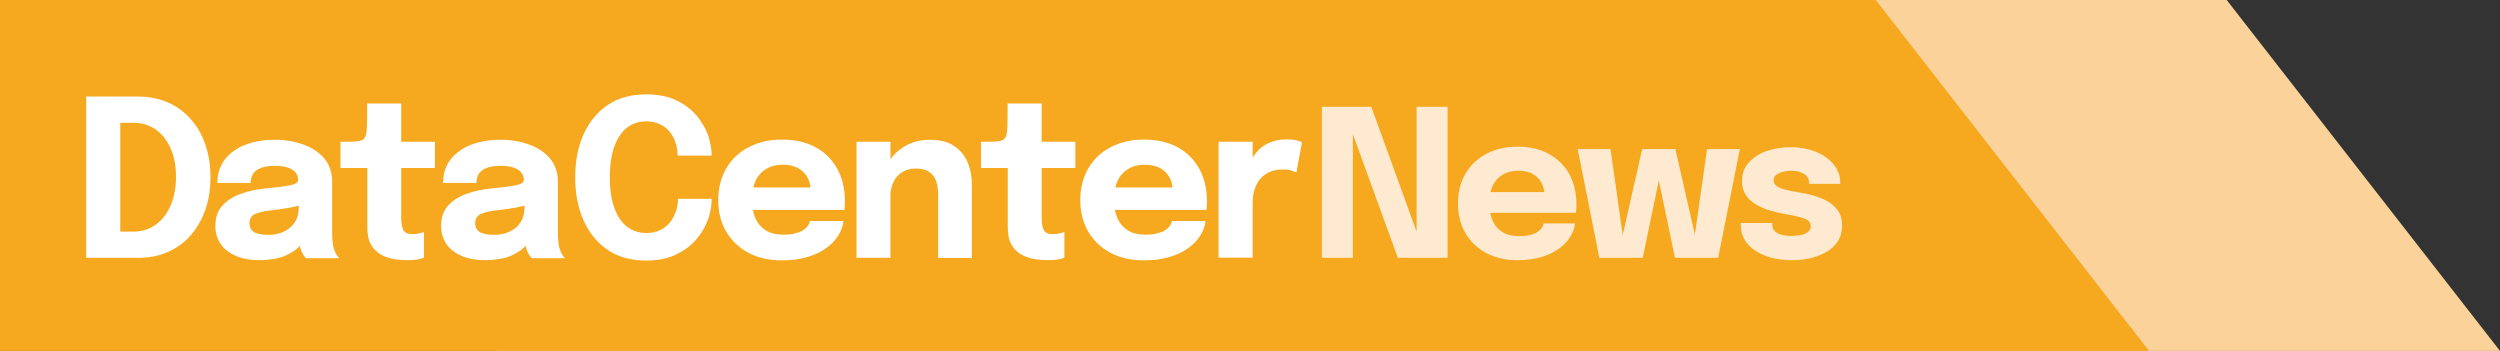
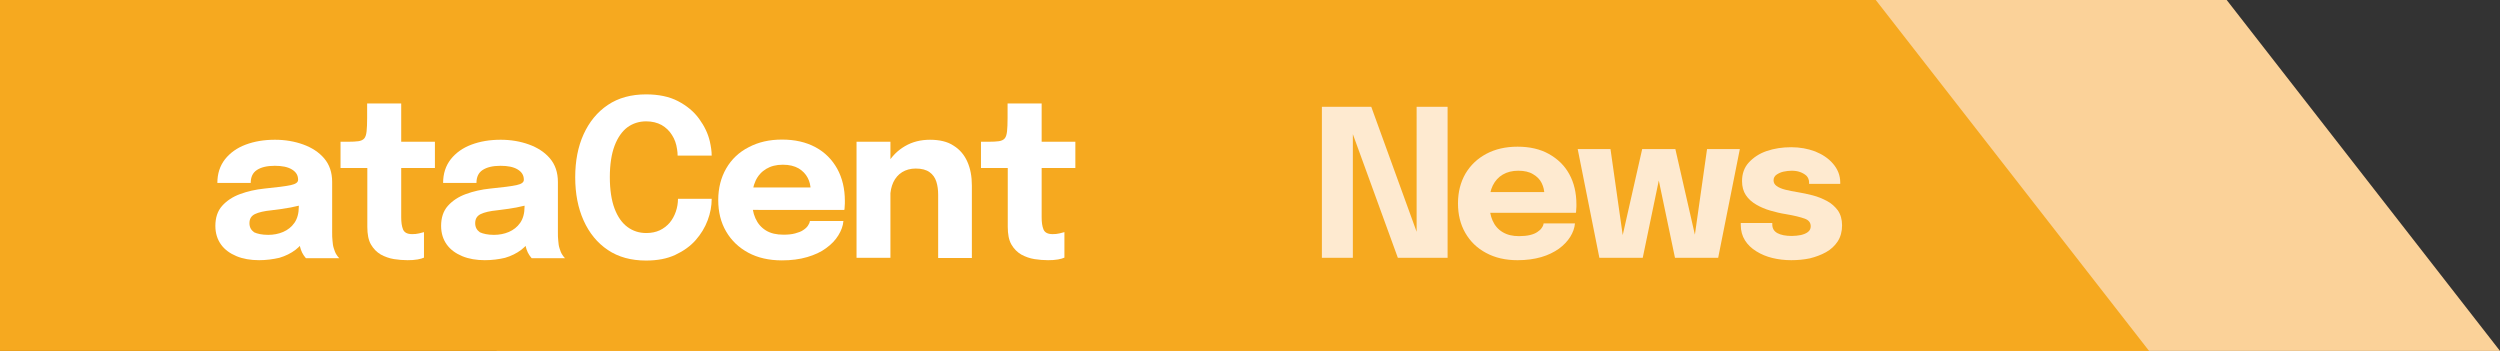
<svg xmlns="http://www.w3.org/2000/svg" version="1.2" baseProfile="tiny" id="Layer_1" x="0px" y="0px" viewBox="0 0 137.21 19.26" overflow="visible" xml:space="preserve">
  <rect x="0" y="0" width="137.21" height="19.26" fill="#333333" stroke="none" />
  <polygon fill="#FBD299" points="27.26,19.26 137.21,19.26 122.21,0 27.26,0 " />
  <polygon fill="#F6A91F" points="0,19.26 117.95,19.26 102.95,0 0,0 " />
  <g>
    <g>
-       <path fill="#FFFFFF" d="M4.73,14.15V5.3h2.86c0.59,0,1.13,0.11,1.62,0.32c0.49,0.21,0.9,0.52,1.25,0.91s0.62,0.85,0.81,1.4    s0.28,1.14,0.28,1.79s-0.09,1.25-0.28,1.79s-0.46,1.01-0.81,1.41s-0.77,0.7-1.25,0.91c-0.49,0.22-1.02,0.32-1.62,0.32H4.73z     M6.6,13.6l-0.84-0.89h1.59c0.43,0,0.82-0.12,1.17-0.36c0.35-0.24,0.63-0.59,0.83-1.04c0.2-0.45,0.31-0.98,0.31-1.6    c0-0.62-0.1-1.15-0.31-1.59C9.15,7.67,8.88,7.33,8.53,7.1C8.18,6.86,7.79,6.74,7.35,6.74H5.76L6.6,5.85V13.6z" />
      <path fill="#FFFFFF" d="M14.22,14.28c-0.46,0-0.88-0.07-1.24-0.22s-0.65-0.36-0.85-0.64c-0.2-0.28-0.31-0.62-0.31-1.02    c0-0.45,0.12-0.82,0.37-1.1s0.58-0.5,0.99-0.65c0.41-0.15,0.85-0.25,1.33-0.3c0.7-0.07,1.18-0.13,1.45-0.19    c0.27-0.06,0.4-0.15,0.4-0.29c0,0,0-0.01,0-0.01c0-0.24-0.11-0.42-0.34-0.56c-0.23-0.14-0.54-0.2-0.94-0.2    c-0.43,0-0.75,0.08-0.98,0.23c-0.23,0.15-0.34,0.39-0.34,0.71h-1.83c0-0.51,0.14-0.94,0.42-1.3c0.28-0.35,0.65-0.62,1.13-0.8    c0.48-0.18,1.01-0.27,1.61-0.27c0.56,0,1.08,0.09,1.55,0.26s0.86,0.42,1.15,0.76c0.29,0.34,0.44,0.77,0.44,1.3    c0,0.08,0,0.17,0,0.25s0,0.16,0,0.25v2.26c0,0.16,0,0.32,0.02,0.47c0.01,0.15,0.03,0.29,0.07,0.41c0.04,0.14,0.09,0.26,0.15,0.35    c0.06,0.09,0.11,0.16,0.15,0.19h-1.83c-0.03-0.03-0.07-0.09-0.13-0.17c-0.06-0.09-0.11-0.19-0.15-0.31    c-0.05-0.14-0.08-0.28-0.1-0.42c-0.02-0.14-0.03-0.31-0.03-0.5l0.38,0.26c-0.11,0.26-0.29,0.49-0.54,0.68    c-0.25,0.19-0.55,0.34-0.89,0.44C14.98,14.23,14.61,14.28,14.22,14.28z M14.72,12.89c0.29,0,0.56-0.05,0.82-0.16    c0.25-0.11,0.46-0.27,0.62-0.5c0.16-0.23,0.24-0.53,0.24-0.89v-0.64l0.46,0.45c-0.26,0.1-0.57,0.17-0.92,0.24    c-0.35,0.06-0.69,0.11-1.03,0.15c-0.41,0.04-0.71,0.11-0.92,0.21c-0.2,0.1-0.3,0.26-0.3,0.5c0,0.22,0.09,0.38,0.26,0.5    C14.12,12.83,14.38,12.89,14.72,12.89z" />
      <path fill="#FFFFFF" d="M22.37,14.28c-0.24,0-0.5-0.02-0.75-0.06s-0.5-0.13-0.72-0.25c-0.22-0.13-0.4-0.31-0.54-0.55    c-0.14-0.24-0.2-0.57-0.2-0.97c0-0.09,0-0.18,0-0.27c0-0.09,0-0.18,0-0.28V9.22h-1.47V7.78h0.41c0.24,0,0.43-0.01,0.57-0.03    c0.14-0.02,0.25-0.07,0.32-0.15c0.07-0.08,0.11-0.21,0.13-0.39c0.02-0.18,0.03-0.42,0.03-0.73v-0.8h1.87v2.1h1.85v1.44h-1.85v2.29    c0,0.07,0,0.14,0,0.21c0,0.07,0,0.13,0,0.2c0,0.28,0.03,0.5,0.1,0.67s0.23,0.26,0.5,0.26c0.13,0,0.26-0.01,0.38-0.04    s0.21-0.05,0.27-0.07v1.4c-0.08,0.04-0.2,0.07-0.35,0.1C22.75,14.27,22.57,14.28,22.37,14.28z" />
      <path fill="#FFFFFF" d="M26.61,14.28c-0.46,0-0.88-0.07-1.24-0.22s-0.65-0.36-0.85-0.64c-0.2-0.28-0.31-0.62-0.31-1.02    c0-0.45,0.12-0.82,0.37-1.1s0.58-0.5,0.99-0.65c0.41-0.15,0.85-0.25,1.33-0.3c0.7-0.07,1.18-0.13,1.45-0.19    c0.27-0.06,0.4-0.15,0.4-0.29c0,0,0-0.01,0-0.01c0-0.24-0.11-0.42-0.34-0.56c-0.23-0.14-0.54-0.2-0.94-0.2    c-0.43,0-0.75,0.08-0.98,0.23c-0.23,0.15-0.34,0.39-0.34,0.71h-1.83c0-0.51,0.14-0.94,0.42-1.3c0.28-0.35,0.65-0.62,1.13-0.8    c0.48-0.18,1.01-0.27,1.61-0.27c0.56,0,1.08,0.09,1.55,0.26s0.86,0.42,1.15,0.76c0.29,0.34,0.44,0.77,0.44,1.3    c0,0.08,0,0.17,0,0.25s0,0.16,0,0.25v2.26c0,0.16,0,0.32,0.02,0.47c0.01,0.15,0.03,0.29,0.07,0.41c0.04,0.14,0.09,0.26,0.15,0.35    c0.06,0.09,0.11,0.16,0.15,0.19h-1.83c-0.03-0.03-0.07-0.09-0.13-0.17c-0.06-0.09-0.11-0.19-0.15-0.31    c-0.05-0.14-0.08-0.28-0.1-0.42c-0.02-0.14-0.03-0.31-0.03-0.5l0.38,0.26c-0.11,0.26-0.29,0.49-0.54,0.68s-0.55,0.34-0.89,0.44    C27.38,14.23,27.01,14.28,26.61,14.28z M27.11,12.89c0.29,0,0.56-0.05,0.82-0.16c0.25-0.11,0.46-0.27,0.62-0.5    c0.16-0.23,0.24-0.53,0.24-0.89v-0.64l0.46,0.45c-0.26,0.1-0.57,0.17-0.92,0.24c-0.35,0.06-0.69,0.11-1.03,0.15    c-0.41,0.04-0.71,0.11-0.92,0.21c-0.2,0.1-0.3,0.26-0.3,0.5c0,0.22,0.09,0.38,0.26,0.5C26.52,12.83,26.77,12.89,27.11,12.89z" />
      <path fill="#FFFFFF" d="M39.06,10.92c0,0.38-0.07,0.77-0.22,1.17s-0.37,0.76-0.66,1.09c-0.29,0.33-0.67,0.6-1.12,0.81    s-0.98,0.31-1.6,0.31c-0.82,0-1.52-0.19-2.1-0.58c-0.58-0.39-1.02-0.93-1.33-1.62c-0.31-0.69-0.46-1.48-0.46-2.37    c0-0.89,0.15-1.68,0.46-2.36c0.31-0.68,0.75-1.22,1.33-1.61c0.58-0.39,1.28-0.58,2.1-0.58c0.68,0,1.27,0.12,1.75,0.37    s0.87,0.57,1.16,0.97s0.49,0.81,0.59,1.25c0.06,0.27,0.1,0.53,0.1,0.77h-1.87c0-0.12-0.01-0.24-0.03-0.35    c-0.04-0.29-0.13-0.55-0.28-0.78C36.74,7.18,36.55,7,36.31,6.86c-0.24-0.13-0.52-0.2-0.85-0.2c-0.38,0-0.73,0.11-1.03,0.33    C34.14,7.21,33.9,7.55,33.73,8s-0.26,1.03-0.26,1.72c0,0.7,0.09,1.28,0.26,1.73c0.17,0.45,0.41,0.79,0.71,1.01    c0.3,0.22,0.64,0.33,1.03,0.33c0.28,0,0.52-0.05,0.74-0.15c0.21-0.1,0.39-0.24,0.54-0.41c0.15-0.18,0.26-0.38,0.34-0.61    c0.08-0.23,0.12-0.47,0.12-0.71H39.06z" />
      <path fill="#FFFFFF" d="M40.45,11.52v-1.23h4.22l-0.18,0.31c0-0.03,0-0.06,0-0.09c0-0.03,0-0.06,0-0.09    c0-0.23-0.05-0.45-0.16-0.66c-0.11-0.21-0.27-0.38-0.5-0.52c-0.23-0.13-0.51-0.2-0.87-0.2s-0.66,0.08-0.91,0.23    s-0.45,0.37-0.58,0.65c-0.13,0.28-0.2,0.62-0.2,1.01c0,0.41,0.06,0.76,0.19,1.05s0.32,0.51,0.58,0.67    c0.26,0.16,0.58,0.23,0.96,0.23c0.25,0,0.46-0.02,0.64-0.07s0.33-0.1,0.44-0.18c0.11-0.07,0.2-0.15,0.26-0.24    c0.06-0.09,0.1-0.17,0.11-0.26h1.84c-0.02,0.27-0.12,0.53-0.28,0.79c-0.16,0.26-0.38,0.49-0.67,0.7    c-0.28,0.21-0.63,0.37-1.04,0.49c-0.41,0.12-0.87,0.18-1.39,0.18c-0.7,0-1.32-0.14-1.84-0.42c-0.52-0.28-0.93-0.67-1.22-1.17    c-0.29-0.5-0.43-1.07-0.43-1.72c0-0.66,0.15-1.24,0.44-1.74s0.7-0.89,1.23-1.16c0.53-0.28,1.13-0.42,1.83-0.42    c0.71,0,1.32,0.14,1.84,0.42c0.52,0.28,0.91,0.68,1.19,1.18c0.28,0.51,0.42,1.1,0.42,1.77c0,0.1,0,0.2-0.01,0.29    c0,0.09-0.01,0.16-0.02,0.2H40.45z" />
      <path fill="#FFFFFF" d="M47.01,14.15V7.78h1.86v6.37H47.01z M51.49,14.15v-2.71c0-0.15,0-0.29,0-0.41s0-0.24,0-0.34    c0-0.26-0.03-0.5-0.1-0.72c-0.07-0.22-0.19-0.39-0.37-0.52c-0.18-0.13-0.43-0.2-0.76-0.2c-0.29,0-0.54,0.07-0.75,0.2    c-0.21,0.13-0.37,0.32-0.48,0.55c-0.11,0.24-0.17,0.51-0.17,0.82l-0.52-0.37c0-0.55,0.12-1.04,0.36-1.45    c0.24-0.42,0.56-0.74,0.97-0.98c0.41-0.24,0.87-0.35,1.37-0.35c0.52,0,0.96,0.1,1.29,0.32c0.34,0.21,0.59,0.5,0.76,0.88    s0.25,0.81,0.25,1.31c0,0.2,0,0.43,0,0.68s0,0.51,0,0.77v2.53H51.49z" />
      <path fill="#FFFFFF" d="M57.52,14.28c-0.24,0-0.5-0.02-0.75-0.06s-0.5-0.13-0.72-0.25c-0.22-0.13-0.4-0.31-0.54-0.55    c-0.14-0.24-0.2-0.57-0.2-0.97c0-0.09,0-0.18,0-0.27c0-0.09,0-0.18,0-0.28V9.22h-1.47V7.78h0.41c0.24,0,0.43-0.01,0.57-0.03    c0.14-0.02,0.25-0.07,0.32-0.15c0.07-0.08,0.11-0.21,0.13-0.39c0.02-0.18,0.03-0.42,0.03-0.73v-0.8h1.87v2.1h1.85v1.44h-1.85v2.29    c0,0.07,0,0.14,0,0.21c0,0.07,0,0.13,0,0.2c0,0.28,0.03,0.5,0.1,0.67s0.23,0.26,0.5,0.26c0.13,0,0.26-0.01,0.38-0.04    s0.21-0.05,0.27-0.07v1.4c-0.08,0.04-0.2,0.07-0.35,0.1C57.9,14.27,57.72,14.28,57.52,14.28z" />
-       <path fill="#FFFFFF" d="M60.32,11.52v-1.23h4.22l-0.18,0.31c0-0.03,0-0.06,0-0.09c0-0.03,0-0.06,0-0.09    c0-0.23-0.05-0.45-0.16-0.66c-0.11-0.21-0.27-0.38-0.5-0.52c-0.23-0.13-0.51-0.2-0.87-0.2s-0.66,0.08-0.91,0.23    s-0.45,0.37-0.58,0.65c-0.13,0.28-0.2,0.62-0.2,1.01c0,0.41,0.06,0.76,0.19,1.05s0.32,0.51,0.58,0.67    c0.26,0.16,0.58,0.23,0.96,0.23c0.25,0,0.46-0.02,0.64-0.07s0.33-0.1,0.44-0.18c0.11-0.07,0.2-0.15,0.26-0.24    c0.06-0.09,0.1-0.17,0.11-0.26h1.84c-0.02,0.27-0.12,0.53-0.28,0.79c-0.16,0.26-0.38,0.49-0.67,0.7    c-0.28,0.21-0.63,0.37-1.04,0.49c-0.41,0.12-0.87,0.18-1.39,0.18c-0.7,0-1.32-0.14-1.84-0.42c-0.52-0.28-0.93-0.67-1.22-1.17    c-0.29-0.5-0.43-1.07-0.43-1.72c0-0.66,0.15-1.24,0.44-1.74s0.7-0.89,1.23-1.16c0.53-0.28,1.13-0.42,1.83-0.42    c0.71,0,1.32,0.14,1.84,0.42c0.52,0.28,0.91,0.68,1.19,1.18c0.28,0.51,0.42,1.1,0.42,1.77c0,0.1,0,0.2-0.01,0.29    c0,0.09-0.01,0.16-0.02,0.2H60.32z" />
-       <path fill="#FFFFFF" d="M66.88,14.15V7.78h1.87v2.2l-0.38-0.24c0.04-0.3,0.12-0.58,0.24-0.83c0.12-0.25,0.27-0.47,0.45-0.66    s0.4-0.33,0.66-0.44c0.25-0.1,0.54-0.16,0.87-0.16c0.26,0,0.46,0.02,0.6,0.06s0.24,0.07,0.27,0.09l-0.31,1.67    c-0.04-0.02-0.12-0.05-0.24-0.1s-0.28-0.07-0.48-0.07c-0.32,0-0.59,0.05-0.8,0.16c-0.22,0.11-0.39,0.25-0.52,0.43    c-0.13,0.18-0.22,0.38-0.28,0.59c-0.06,0.22-0.08,0.43-0.08,0.65v3.01H66.88z" />
    </g>
  </g>
  <g>
    <g>
      <path fill="#FEEAD0" d="M74.25,14.15h-1.7V5.86h2.71l2.78,7.66l-0.29,0.07V5.86h1.7v8.29h-2.73l-2.78-7.64l0.31-0.07V14.15z" />
      <path fill="#FEEAD0" d="M80.97,11.69v-1.15h3.96l-0.17,0.29c0-0.03,0-0.06,0-0.09c0-0.03,0-0.06,0-0.08    c0-0.21-0.05-0.42-0.15-0.62c-0.1-0.2-0.26-0.36-0.47-0.48c-0.21-0.13-0.48-0.19-0.81-0.19c-0.33,0-0.61,0.07-0.85,0.21    c-0.24,0.14-0.42,0.34-0.55,0.6c-0.13,0.26-0.19,0.58-0.19,0.95c0,0.38,0.06,0.71,0.18,0.98c0.12,0.27,0.3,0.48,0.55,0.63    s0.54,0.22,0.9,0.22c0.23,0,0.43-0.02,0.6-0.06c0.17-0.04,0.31-0.1,0.41-0.17s0.19-0.14,0.24-0.23c0.06-0.08,0.09-0.16,0.1-0.24    h1.72c-0.02,0.25-0.11,0.5-0.26,0.74s-0.36,0.46-0.62,0.65c-0.27,0.19-0.59,0.35-0.97,0.46s-0.81,0.17-1.3,0.17    c-0.66,0-1.23-0.13-1.73-0.4c-0.49-0.26-0.87-0.63-1.14-1.1c-0.27-0.47-0.4-1.01-0.4-1.62c0-0.62,0.14-1.16,0.41-1.63    c0.28-0.47,0.66-0.83,1.15-1.09c0.49-0.26,1.06-0.39,1.71-0.39c0.66,0,1.24,0.13,1.72,0.4s0.86,0.63,1.12,1.11    c0.26,0.47,0.39,1.03,0.39,1.66c0,0.09,0,0.18-0.01,0.27c0,0.09-0.01,0.15-0.02,0.19H80.97z" />
      <path fill="#FEEAD0" d="M87.78,14.15l-1.19-5.97h1.8l0.78,5.49l-0.28-0.01l1.24-5.48h1.27l-1.24,5.97H87.78z M91.93,14.15    l-1.25-5.97h1.27l1.25,5.48l-0.29,0.01l0.78-5.49h1.8l-1.19,5.97H91.93z" />
      <path fill="#FEEAD0" d="M98.31,14.28c-0.36,0-0.7-0.04-1.03-0.12c-0.33-0.08-0.62-0.2-0.89-0.37c-0.26-0.16-0.47-0.36-0.62-0.6    s-0.23-0.52-0.23-0.85c0-0.01,0-0.03,0-0.05s0-0.04,0-0.05h1.73c0,0.01,0,0.02,0,0.04s0,0.03,0,0.04c0,0.22,0.1,0.38,0.29,0.48    c0.19,0.1,0.45,0.15,0.78,0.15c0.17,0,0.34-0.02,0.5-0.05c0.16-0.04,0.29-0.09,0.39-0.17s0.15-0.18,0.15-0.31    c0-0.2-0.11-0.34-0.33-0.42s-0.57-0.17-1.05-0.25c-0.27-0.04-0.55-0.11-0.83-0.19s-0.54-0.19-0.78-0.33    c-0.24-0.14-0.43-0.31-0.57-0.52c-0.14-0.21-0.21-0.47-0.21-0.77c0-0.4,0.12-0.75,0.37-1.02s0.57-0.49,0.98-0.63    s0.86-0.21,1.35-0.21c0.47,0,0.91,0.08,1.31,0.23c0.4,0.16,0.73,0.38,0.98,0.67S101,9.61,101,10.02c0,0.01,0,0.02,0,0.03    c0,0.02,0,0.03,0,0.04h-1.71c0-0.01,0-0.03,0-0.04s0-0.02,0-0.03c0-0.15-0.05-0.27-0.14-0.37c-0.1-0.09-0.22-0.16-0.36-0.21    s-0.3-0.07-0.46-0.07c-0.14,0-0.29,0.02-0.44,0.05S97.6,9.52,97.5,9.59c-0.1,0.07-0.16,0.17-0.16,0.31c0,0.13,0.06,0.23,0.17,0.31    c0.11,0.08,0.27,0.15,0.47,0.2c0.2,0.05,0.44,0.1,0.7,0.14c0.25,0.04,0.52,0.1,0.8,0.17c0.28,0.07,0.54,0.18,0.79,0.31    c0.25,0.13,0.44,0.31,0.6,0.52c0.15,0.22,0.23,0.49,0.23,0.82c0,0.34-0.08,0.63-0.24,0.88c-0.16,0.24-0.37,0.44-0.64,0.59    c-0.27,0.15-0.57,0.26-0.89,0.34C98.99,14.25,98.66,14.28,98.31,14.28z" />
    </g>
  </g>
</svg>